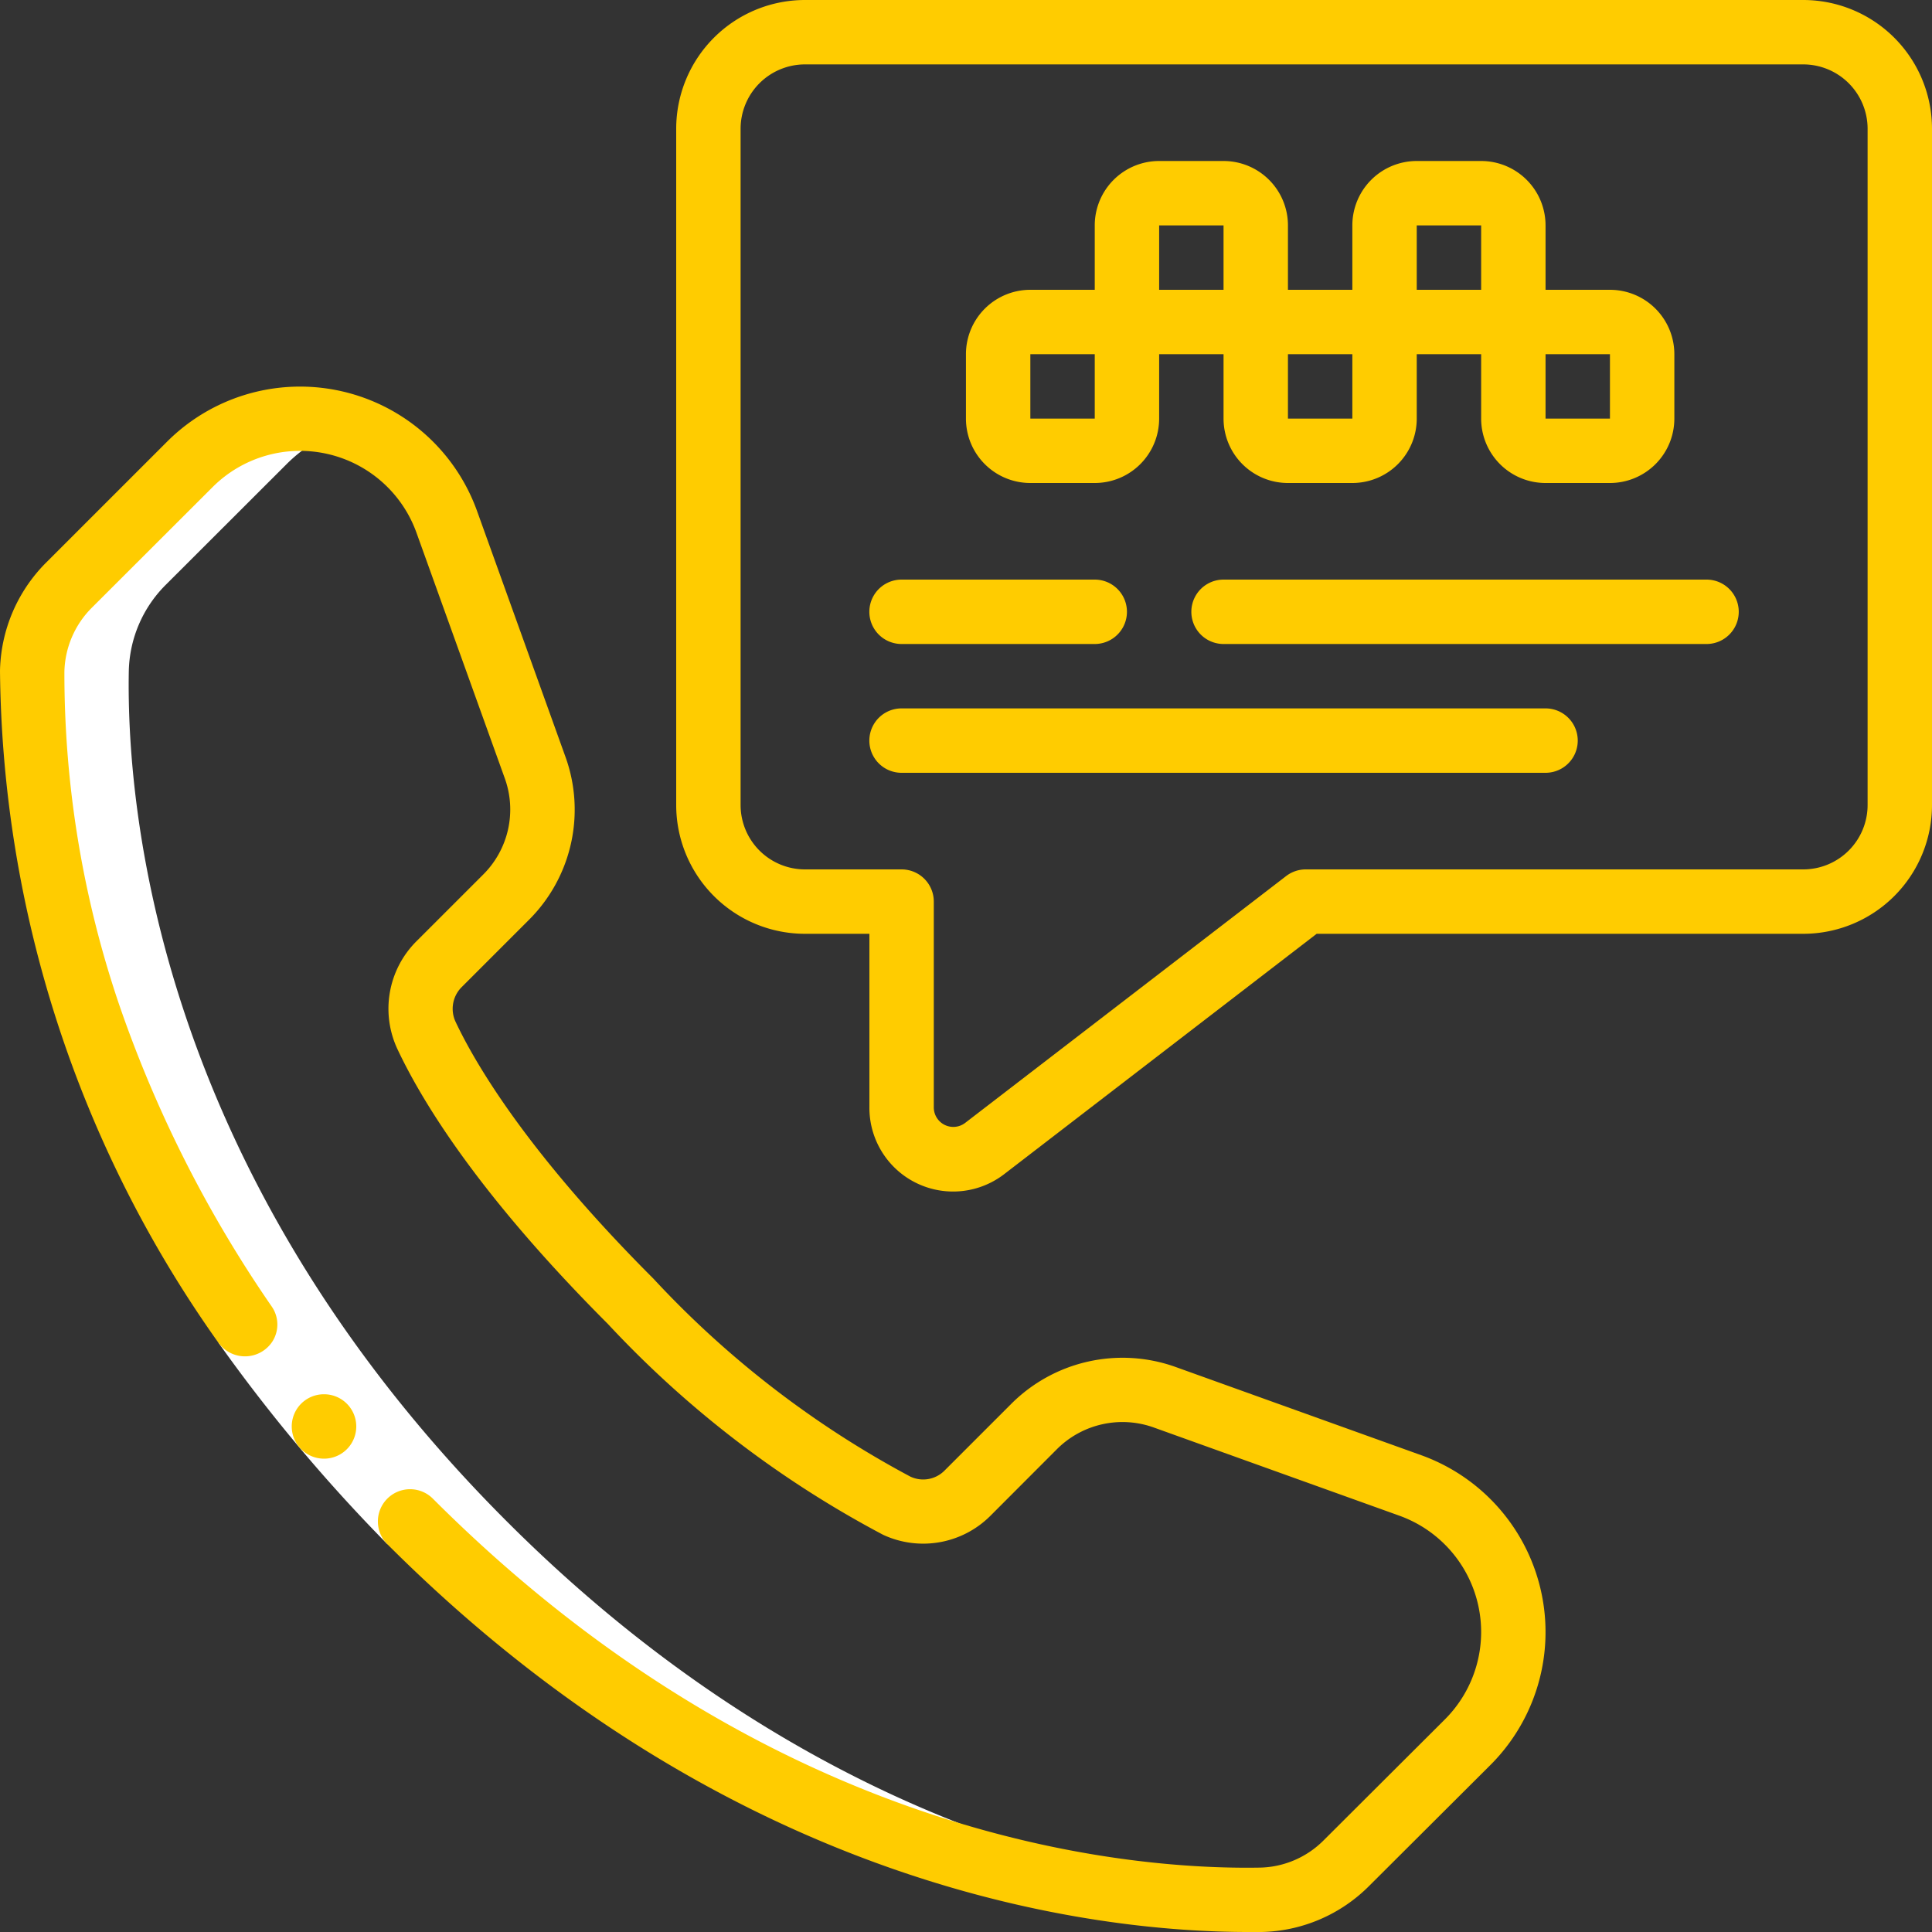
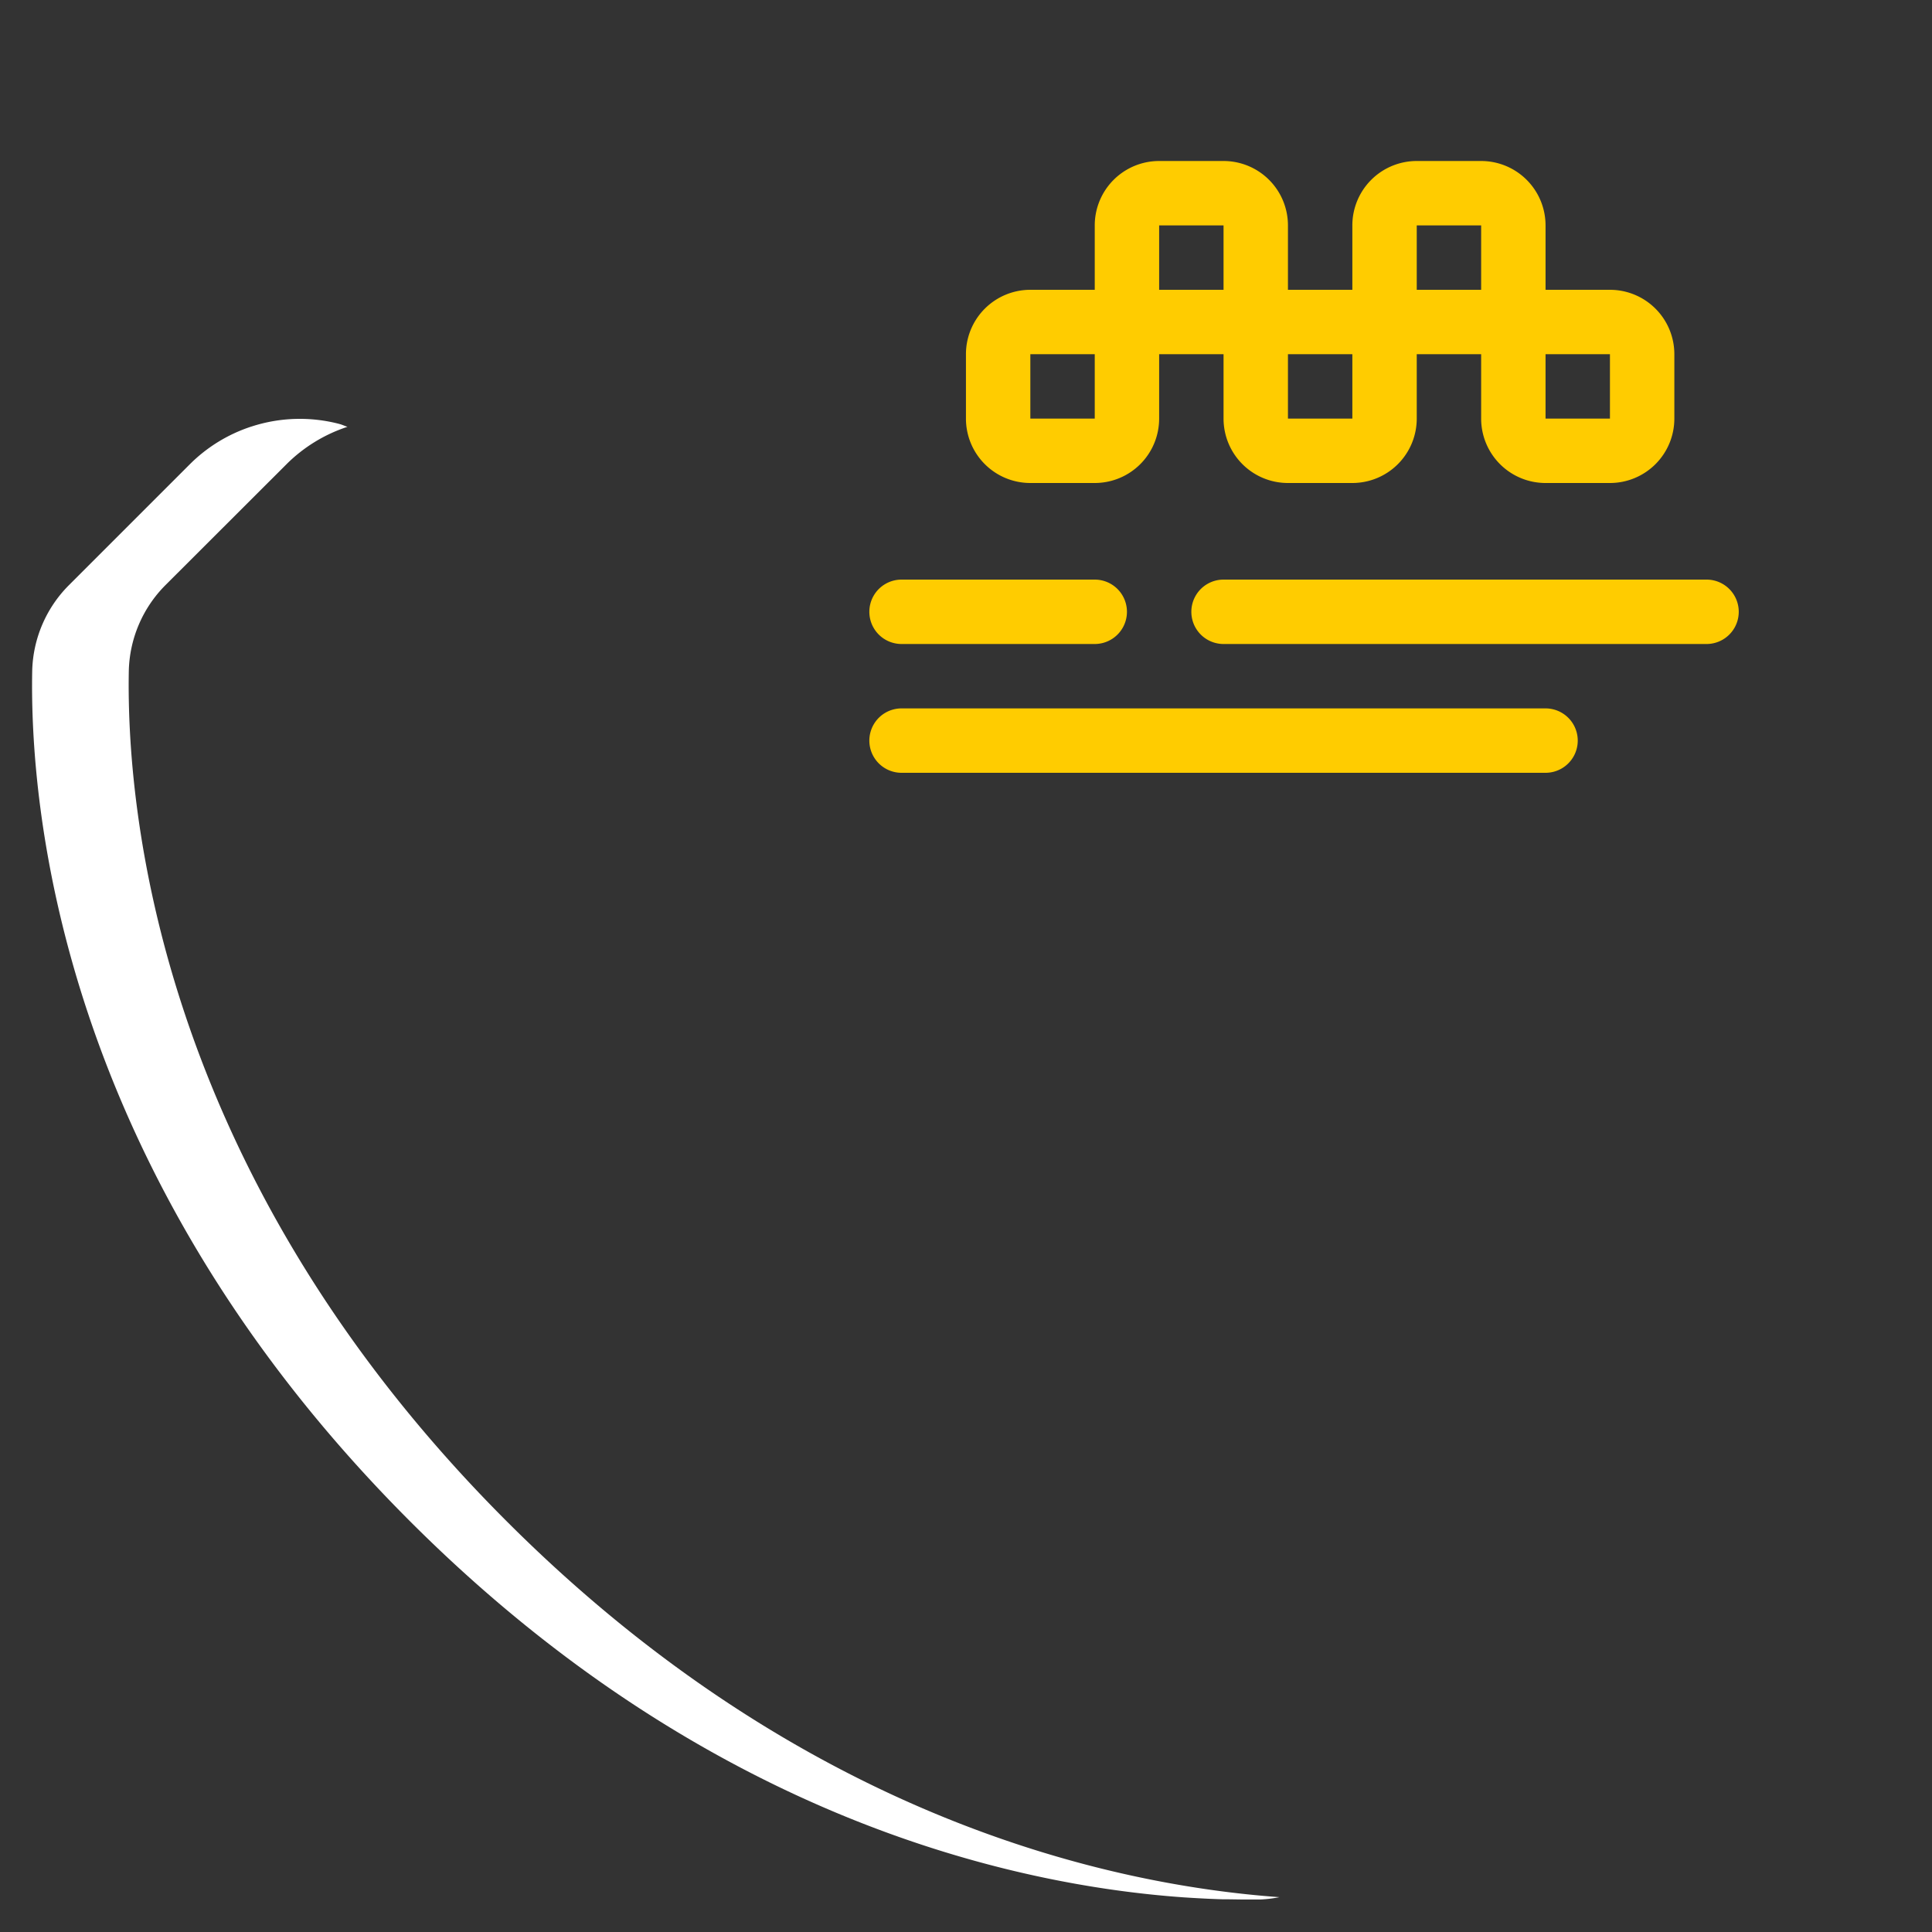
<svg xmlns="http://www.w3.org/2000/svg" fill="none" viewBox="0 0 72 72">
  <rect x="0" y="0" width="72" height="72" fill="#333333" stroke="none" />
  <g clip-path="url(#a)">
    <path fill="#fff" d="M9.376 15.894a5.78 5.78 0 0 0-2.308 1.414l-4.505 4.505A4.68 4.68 0 0 0 1.2 25.018c-.092 4.98.988 18.588 14.085 31.68 11.076 11.076 22.516 13.56 28.8 14.009.266.018.52.033.765.045l.18.009c.186.008.367.016.543.02h.192l.48.007h.732c.237-.01.473-.04.705-.086-6.287-.452-17.727-2.933-28.8-14.009C5.792 43.606 4.712 30 4.8 25.018a4.68 4.68 0 0 1 1.359-3.205l4.51-4.505c.64-.64 1.42-1.12 2.28-1.402-.1-.03-.194-.078-.295-.104l-.036-.01a5.811 5.811 0 0 0-3.24.102h-.002Z" />
-     <path fill="#fff" d="m8.14 50.04 1.975-1.367a58.664 58.664 0 0 0 6.022 7.182l-1.696 1.697a61.085 61.085 0 0 1-6.3-7.512Z" />
-     <path fill="#FC0" d="M8.14 50.04a1.22 1.22 0 0 0 2.016-.053 1.178 1.178 0 0 0-.041-1.313A46.233 46.233 0 0 1 4.43 37.409 38.4 38.4 0 0 1 2.4 25.043a3.48 3.48 0 0 1 1.007-2.38l4.513-4.507a4.61 4.61 0 0 1 7.6 1.695l3.286 9.138a3.42 3.42 0 0 1-.806 3.61l-2.496 2.495a3.55 3.55 0 0 0-.691 4.007c.975 2.07 3.128 5.52 7.843 10.241a38.753 38.753 0 0 0 10.255 7.855 3.542 3.542 0 0 0 3.994-.703L39.395 54a3.455 3.455 0 0 1 3.61-.799l9.15 3.286a4.605 4.605 0 0 1 1.695 7.587l-4.524 4.512a3.447 3.447 0 0 1-2.358 1.014c-5.076.09-18.179-1.093-30.83-13.743a1.2 1.2 0 1 0-1.697 1.697C27.349 70.457 40.823 72 46.52 72h.501a5.832 5.832 0 0 0 4.006-1.72l4.518-4.505a7.004 7.004 0 0 0-2.58-11.544l-9.146-3.285a5.867 5.867 0 0 0-6.12 1.359l-2.497 2.497a1.12 1.12 0 0 1-1.273.228 36.438 36.438 0 0 1-9.58-7.38c-4.707-4.706-6.637-8.015-7.368-9.564a1.142 1.142 0 0 1 .215-1.29l2.496-2.496a5.798 5.798 0 0 0 1.372-6.12l-3.287-9.14a7.01 7.01 0 0 0-11.555-2.576l-4.512 4.511A5.87 5.87 0 0 0 0 24.995 43.894 43.894 0 0 0 8.14 50.04Z" />
-     <path fill="#FC0" d="M12.077 54.36a1.201 1.201 0 0 1-.859-2.044 1.2 1.2 0 0 1 .847-.356h.012a1.2 1.2 0 1 1 0 2.4ZM67.2 0H30a4.8 4.8 0 0 0-4.8 4.8V30a4.8 4.8 0 0 0 4.8 4.8h2.4v6.468a3.12 3.12 0 0 0 5.04 2.476L49.068 34.8H67.2A4.8 4.8 0 0 0 72 30V4.8A4.8 4.8 0 0 0 67.2 0Zm2.4 30a2.4 2.4 0 0 1-2.4 2.4H48.66a1.2 1.2 0 0 0-.732.25l-11.954 9.193a.727.727 0 0 1-1.174-.575V33.6a1.2 1.2 0 0 0-1.2-1.2H30a2.4 2.4 0 0 1-2.4-2.4V4.8A2.4 2.4 0 0 1 30 2.4h37.2a2.4 2.4 0 0 1 2.4 2.4V30Z" />
    <path fill="#FC0" d="M38.398 18h2.4a2.4 2.4 0 0 0 2.4-2.4v-2.4h2.4v2.4a2.4 2.4 0 0 0 2.4 2.4h2.4a2.4 2.4 0 0 0 2.4-2.4v-2.4h2.4v2.4a2.4 2.4 0 0 0 2.4 2.4h2.4a2.4 2.4 0 0 0 2.4-2.4v-2.4a2.4 2.4 0 0 0-2.4-2.4h-2.4V8.4a2.4 2.4 0 0 0-2.4-2.4h-2.4a2.4 2.4 0 0 0-2.4 2.4v2.4h-2.4V8.4a2.4 2.4 0 0 0-2.4-2.4h-2.4a2.4 2.4 0 0 0-2.4 2.4v2.4h-2.4a2.4 2.4 0 0 0-2.4 2.4v2.4a2.4 2.4 0 0 0 2.4 2.4Zm9.6-2.4v-2.4h2.4v2.4h-2.4Zm12 0h-2.4v-2.4h2.4v2.4Zm-7.2-7.2h2.4v2.4h-2.4V8.4Zm-9.6 0h2.4v2.4h-2.4V8.4Zm-4.8 4.8h2.4v2.4h-2.4v-2.4Zm25.2 8.4h-18a1.2 1.2 0 0 0 0 2.4h18a1.2 1.2 0 1 0 0-2.4Zm-6 4.8h-24a1.2 1.2 0 0 0 0 2.4h24a1.2 1.2 0 1 0 0-2.4Zm-24-2.4h7.2a1.2 1.2 0 1 0 0-2.4h-7.2a1.2 1.2 0 0 0 0 2.4Z" />
  </g>
  <defs>
    <clipPath id="a">
      <path fill="#fff" d="M0 0h72v72H0z" />
    </clipPath>
  </defs>
</svg>